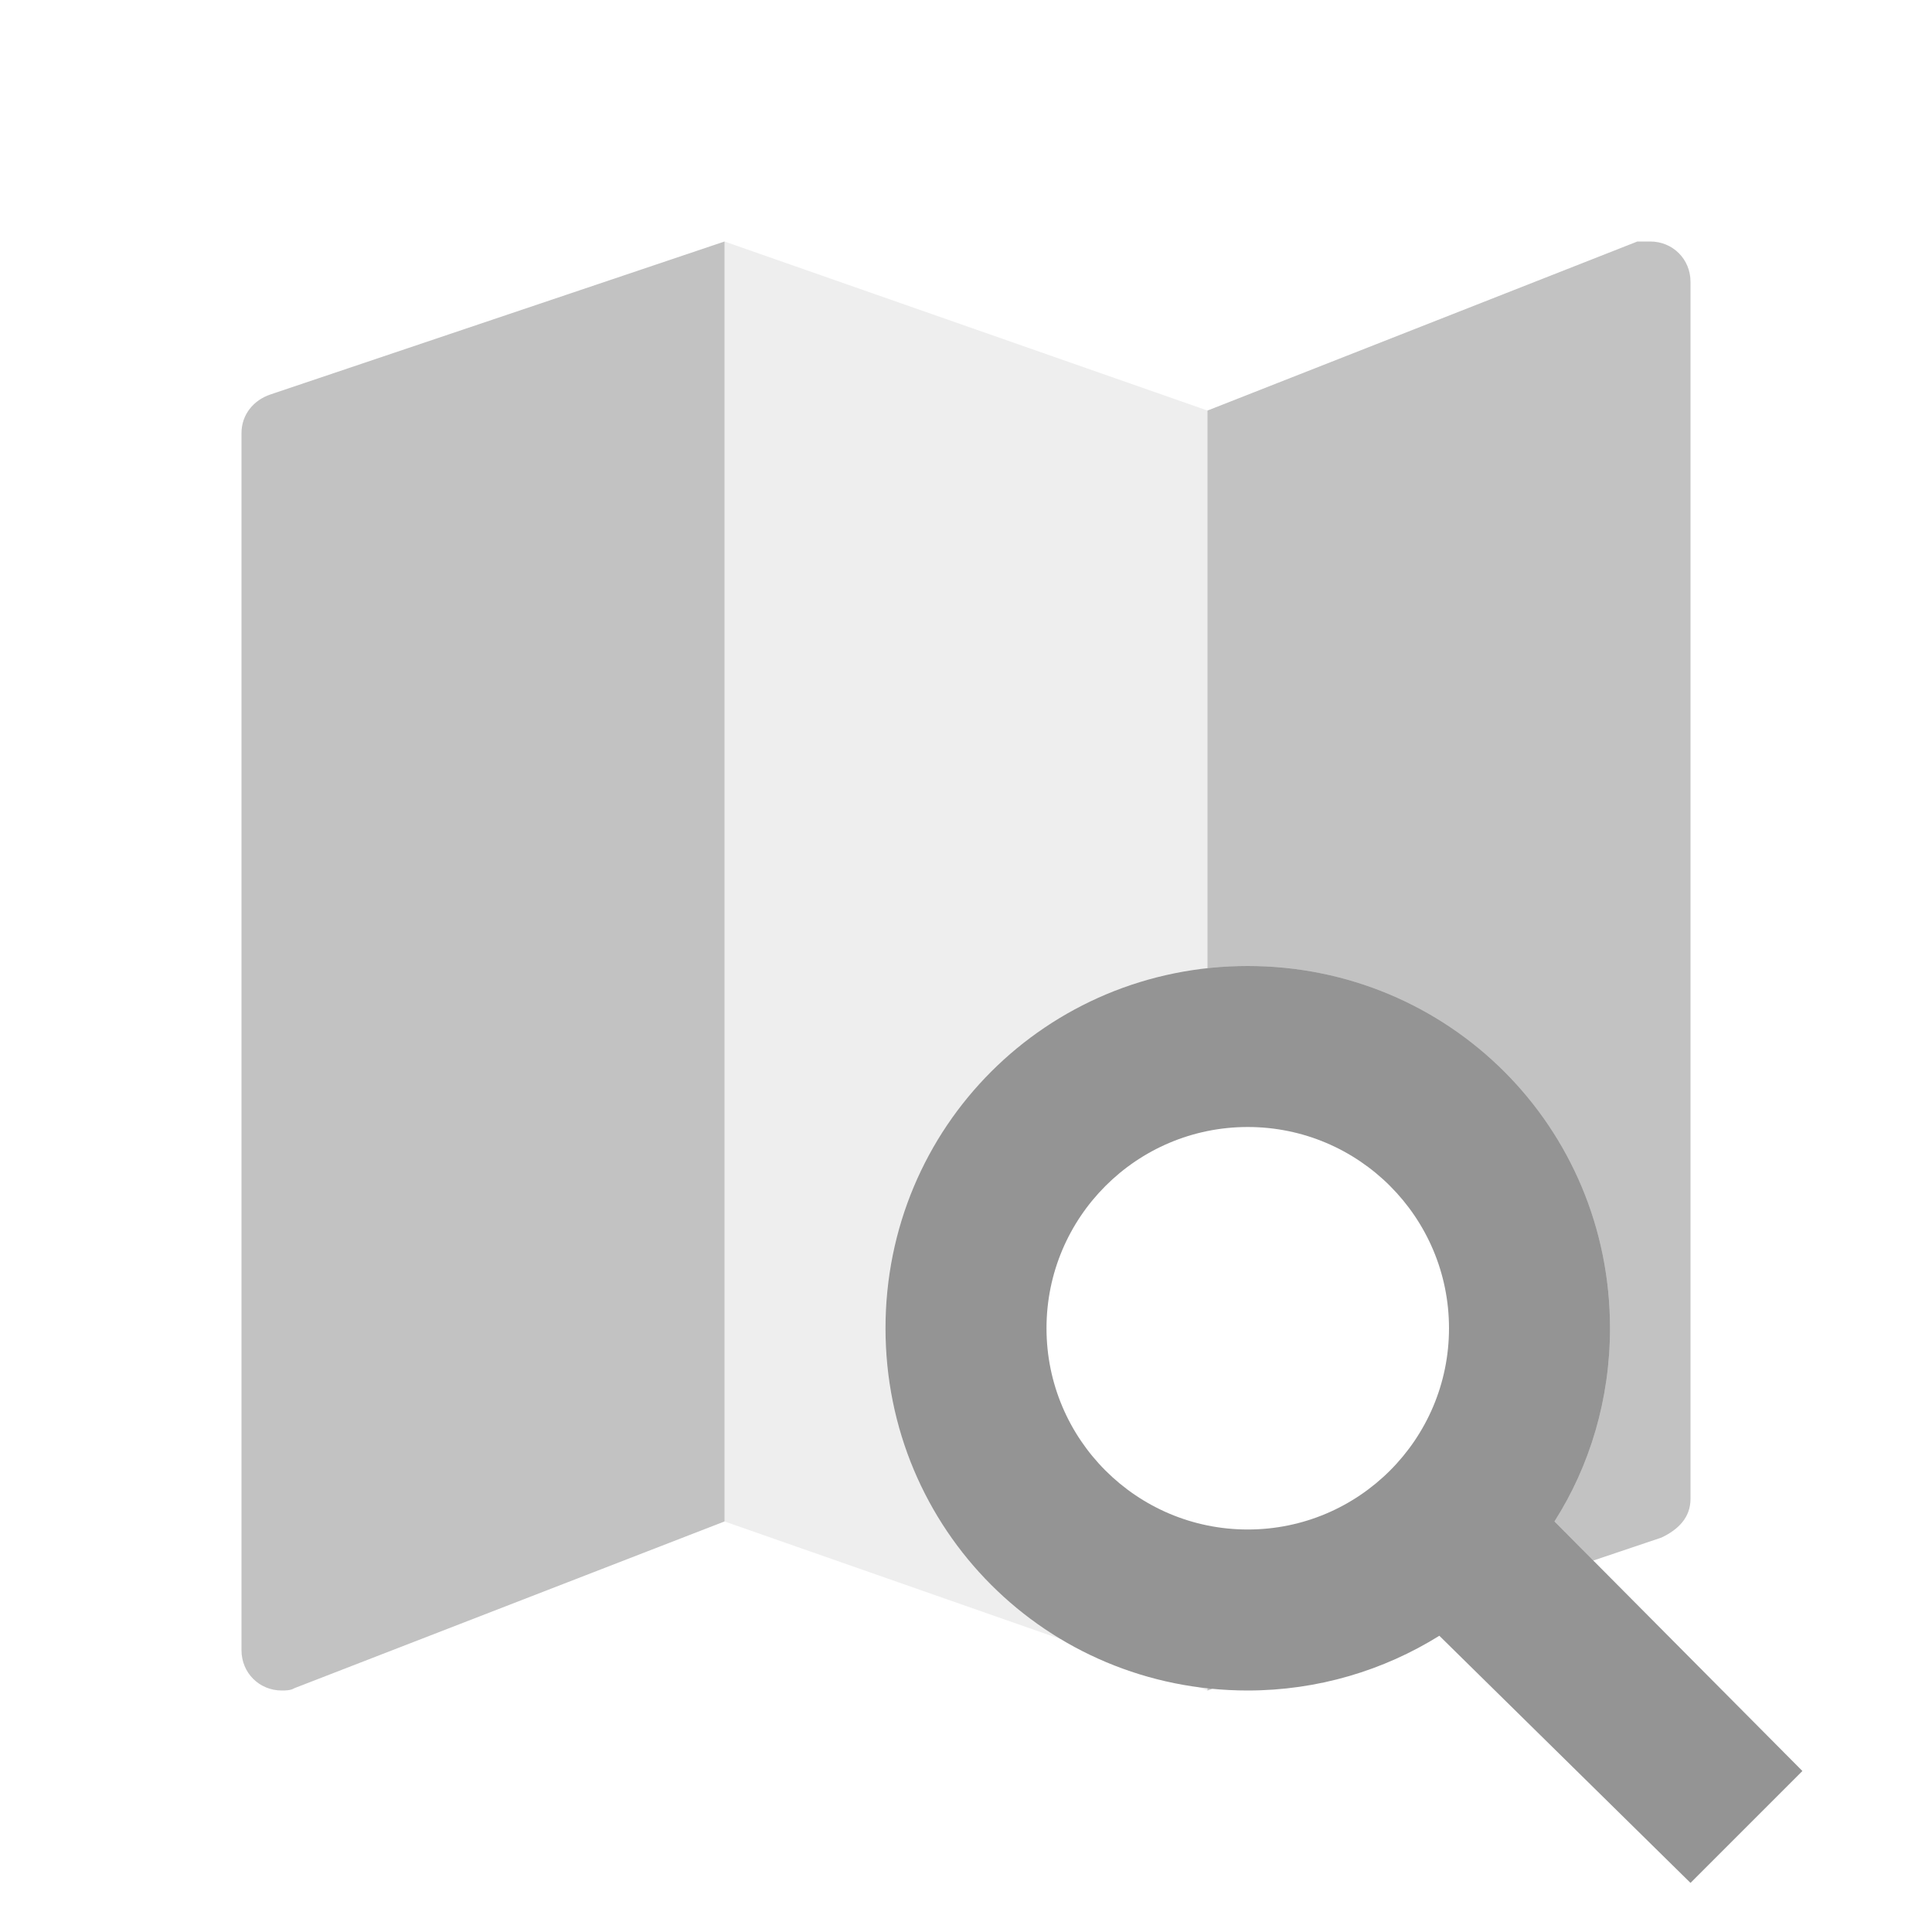
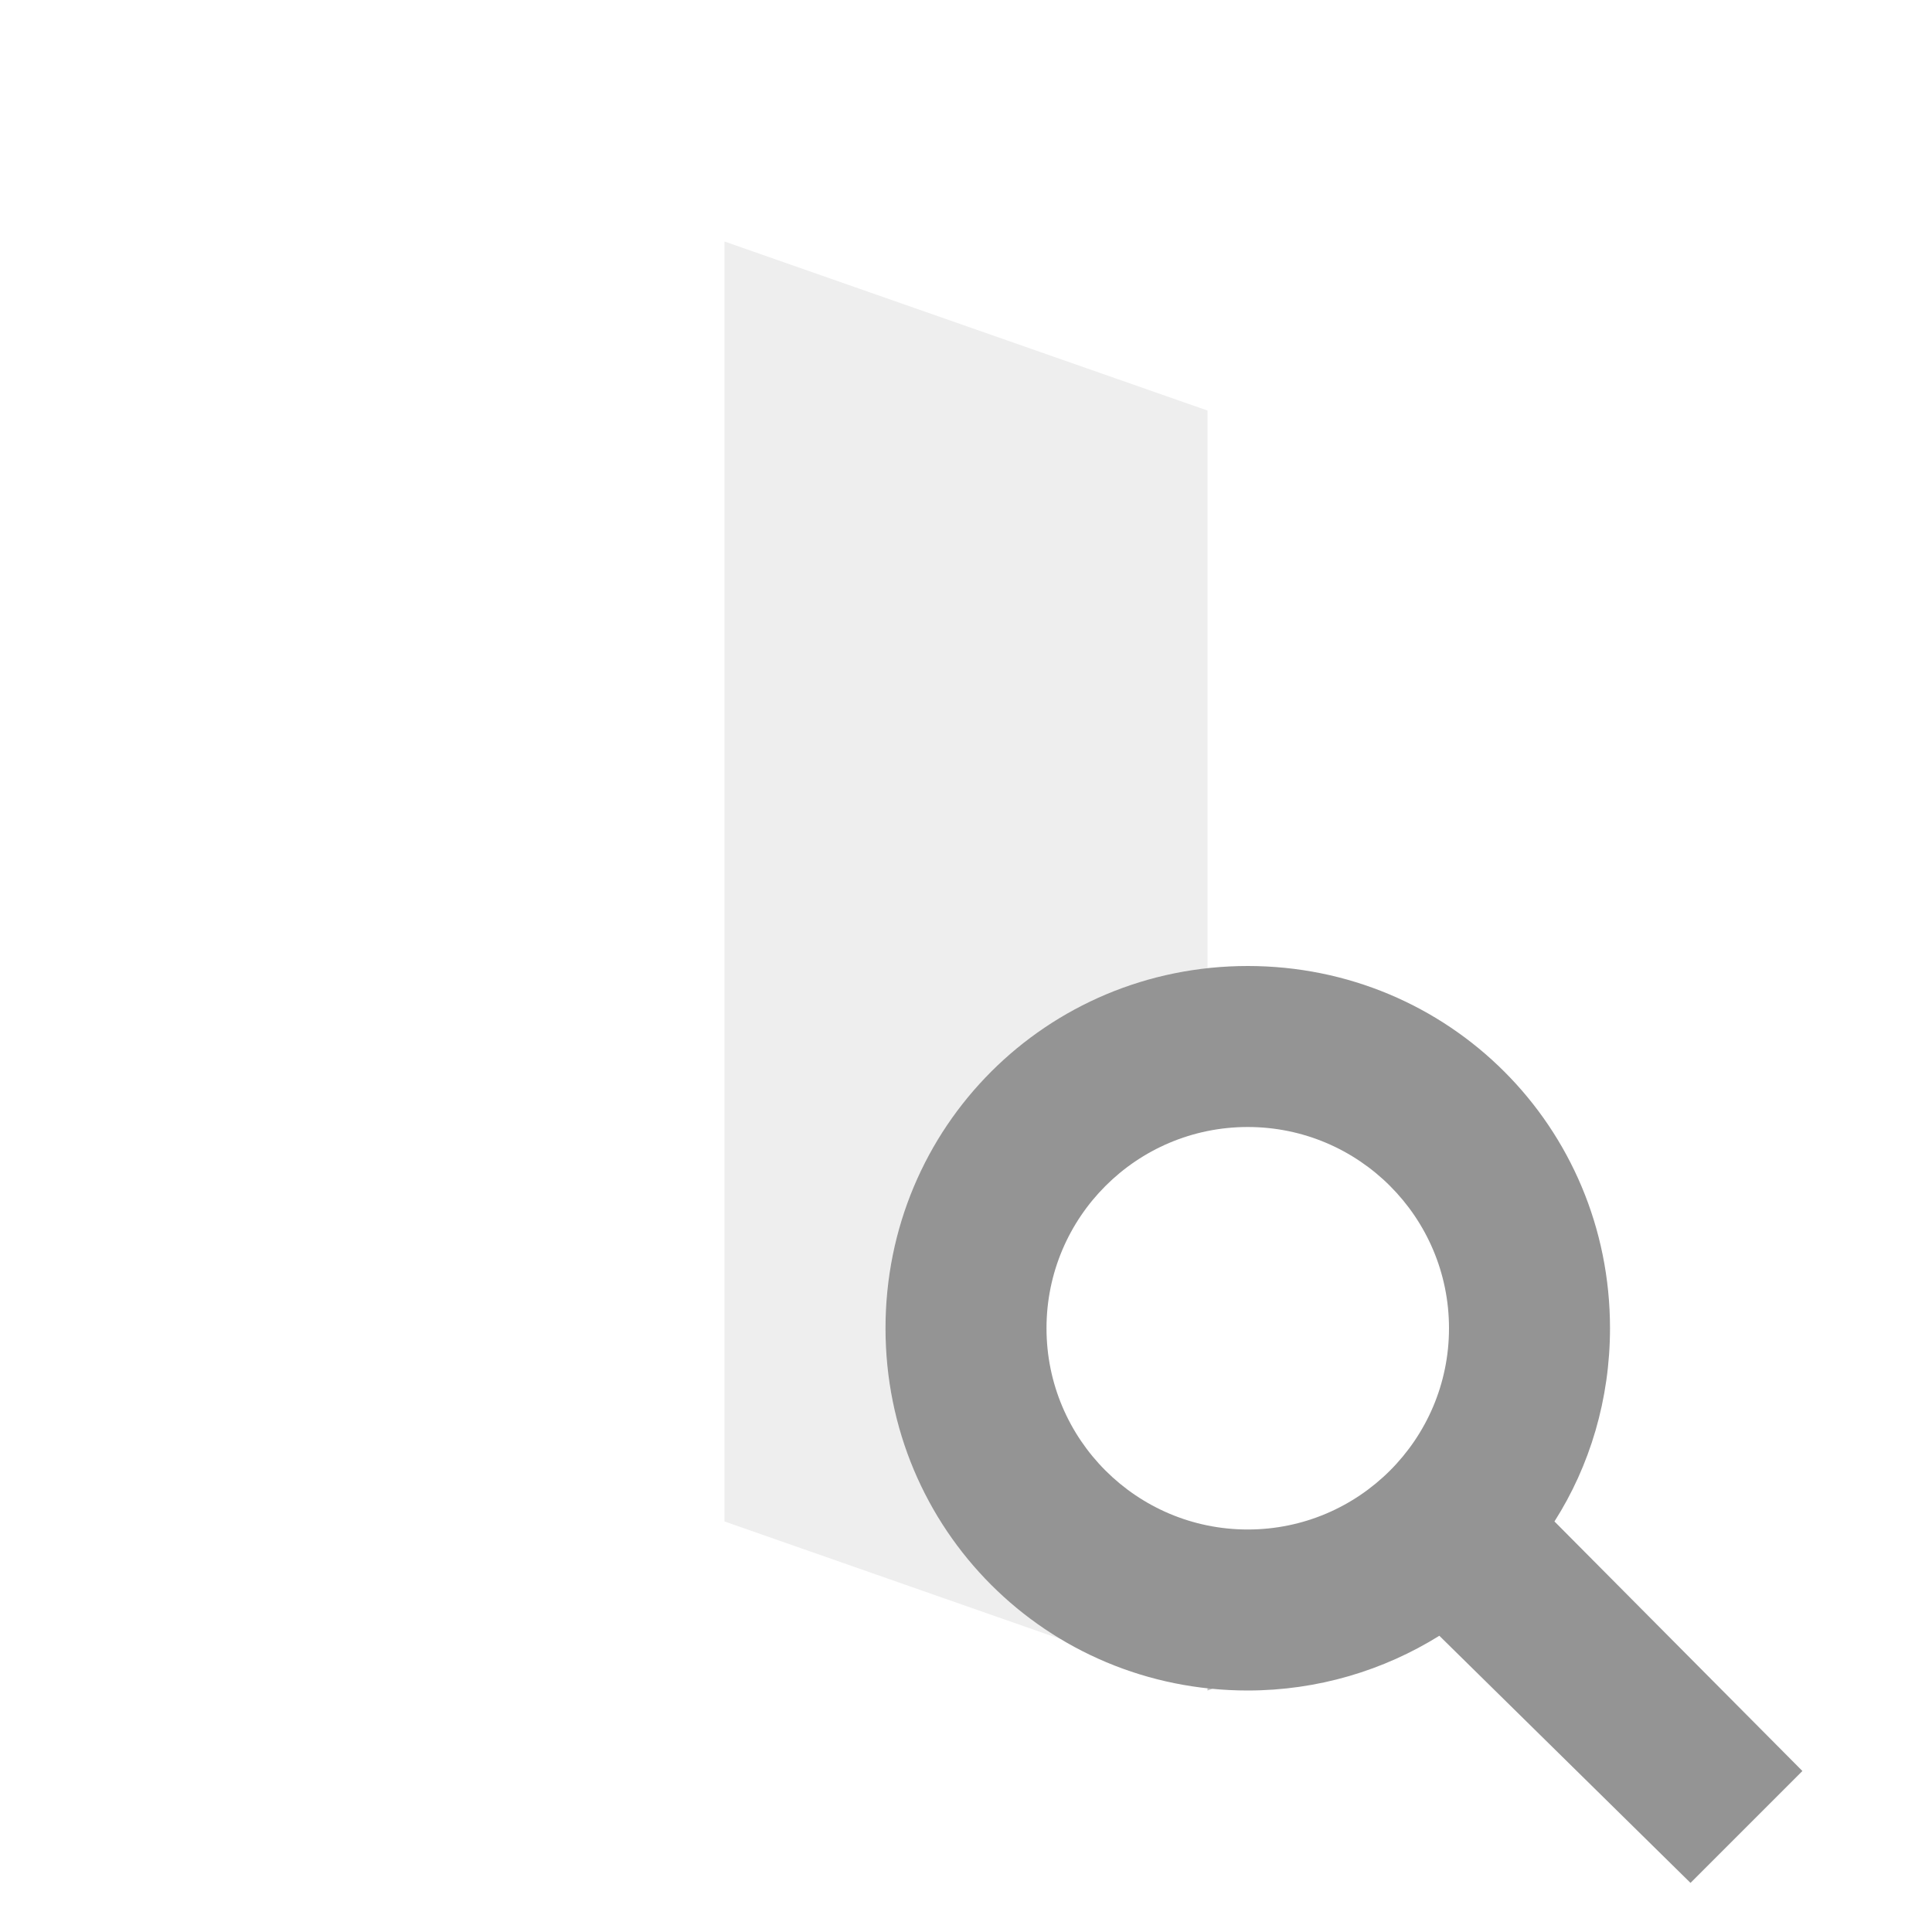
<svg xmlns="http://www.w3.org/2000/svg" width="512" height="512" viewBox="0 0 512 512" fill="none">
  <path d="M192 403.2V64L320 108.8V256.576C271.756 261.821 234.667 302.274 234.667 352C234.667 387.145 253.194 417.658 281.092 434.382L192 403.2Z" fill="black" fill-opacity="0.07" />
-   <path d="M317.475 447.116L320 448V447.424C319.155 447.332 318.313 447.23 317.475 447.116Z" fill="black" fill-opacity="0.07" />
-   <path d="M433.92 64H437.333C443.307 64 448 68.693 448 74.667V397.227C448 402.133 444.8 405.333 440.32 407.467L422.238 413.558L411.947 403.2C421.333 388.48 426.667 370.773 426.667 352C426.667 298.667 384 256 330.667 256C327.059 256 323.5 256.195 320 256.576V108.8L433.92 64Z" fill="black" fill-opacity="0.24" />
  <path d="M320 447.424V448L321.312 447.558C320.874 447.516 320.437 447.472 320 447.424Z" fill="black" fill-opacity="0.24" />
-   <path d="M64 114.773C64 109.867 67.2 106.027 71.68 104.533L192 64V403.2L78.08 447.36C77.013 448 75.733 448 74.667 448C68.693 448 64 443.307 64 437.333V114.773Z" fill="black" fill-opacity="0.24" />
  <path fill-rule="evenodd" clip-rule="evenodd" d="M426.667 352C426.667 298.667 384 256 330.667 256C277.334 256 234.667 298.667 234.667 352C234.667 405.333 277.334 448 330.667 448C349.227 448 366.72 442.667 381.44 433.493L448 498.987L477.654 469.333L411.947 403.2C421.334 388.48 426.667 370.773 426.667 352ZM277.334 352C277.334 322.56 301.227 298.667 330.667 298.667C360.107 298.667 384 322.56 384 352C384 381.44 360.107 405.333 330.667 405.333C301.227 405.333 277.334 381.44 277.334 352Z" fill="black" fill-opacity="0.42" />
</svg>